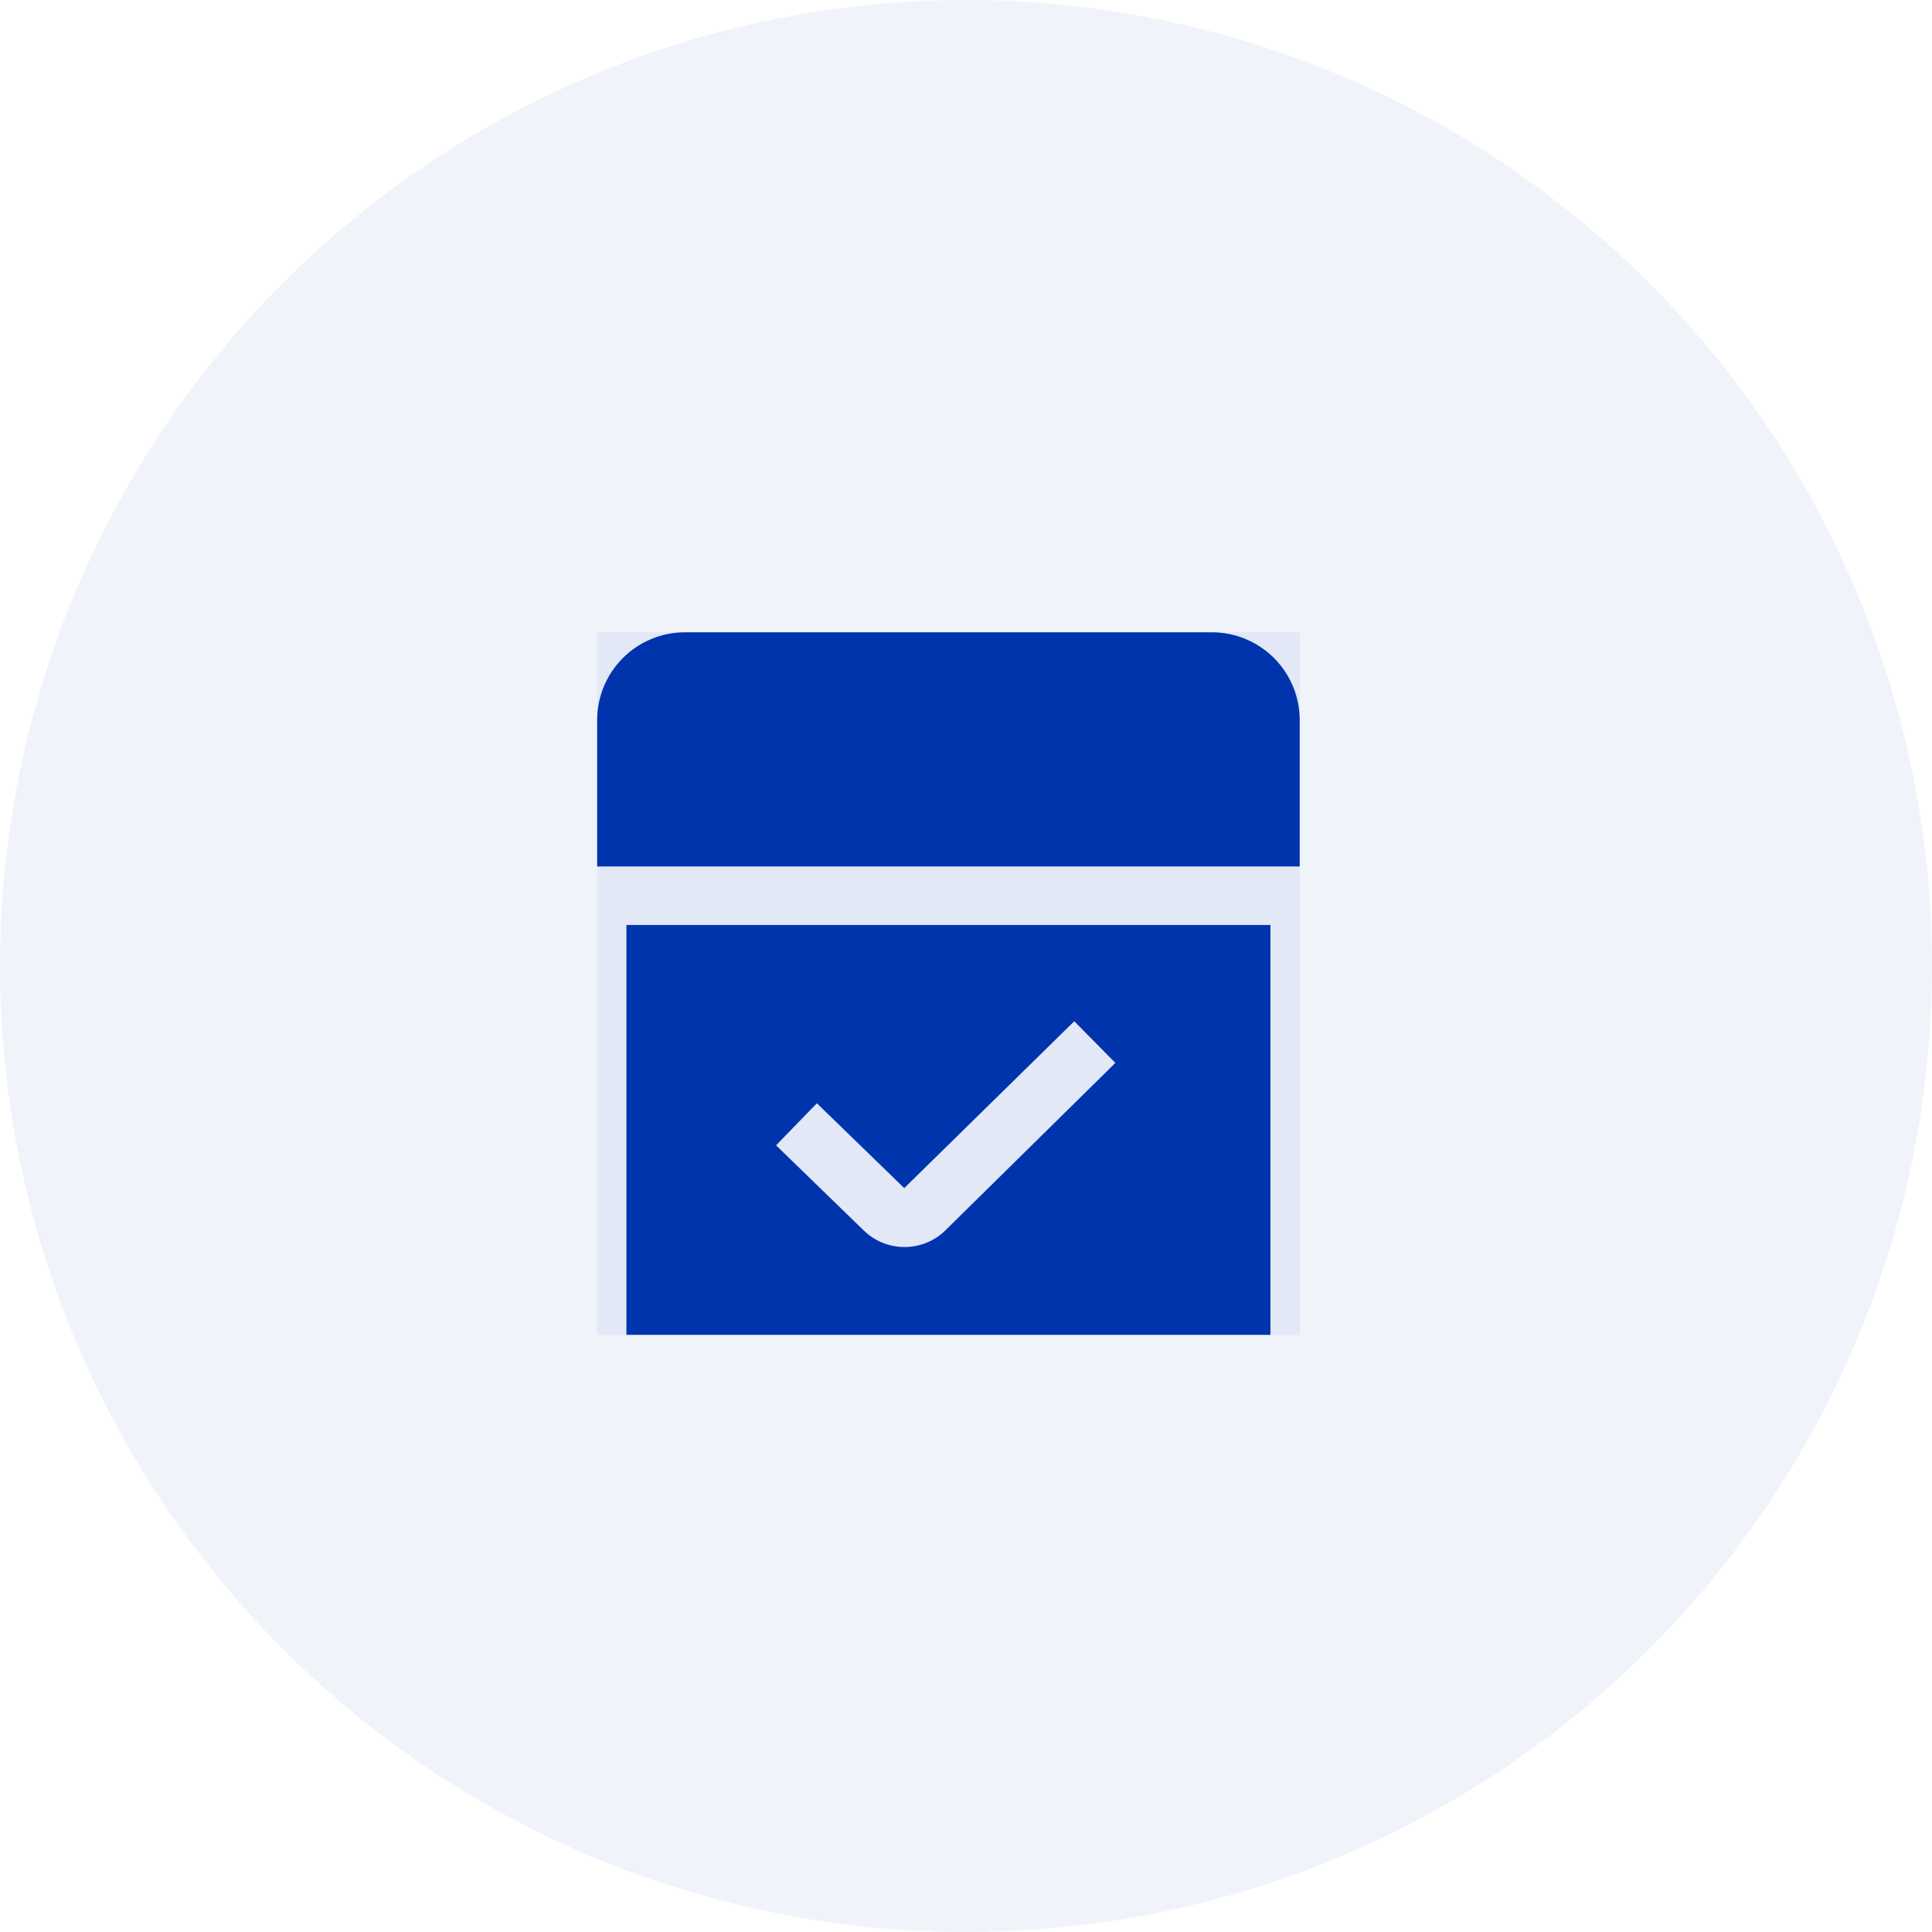
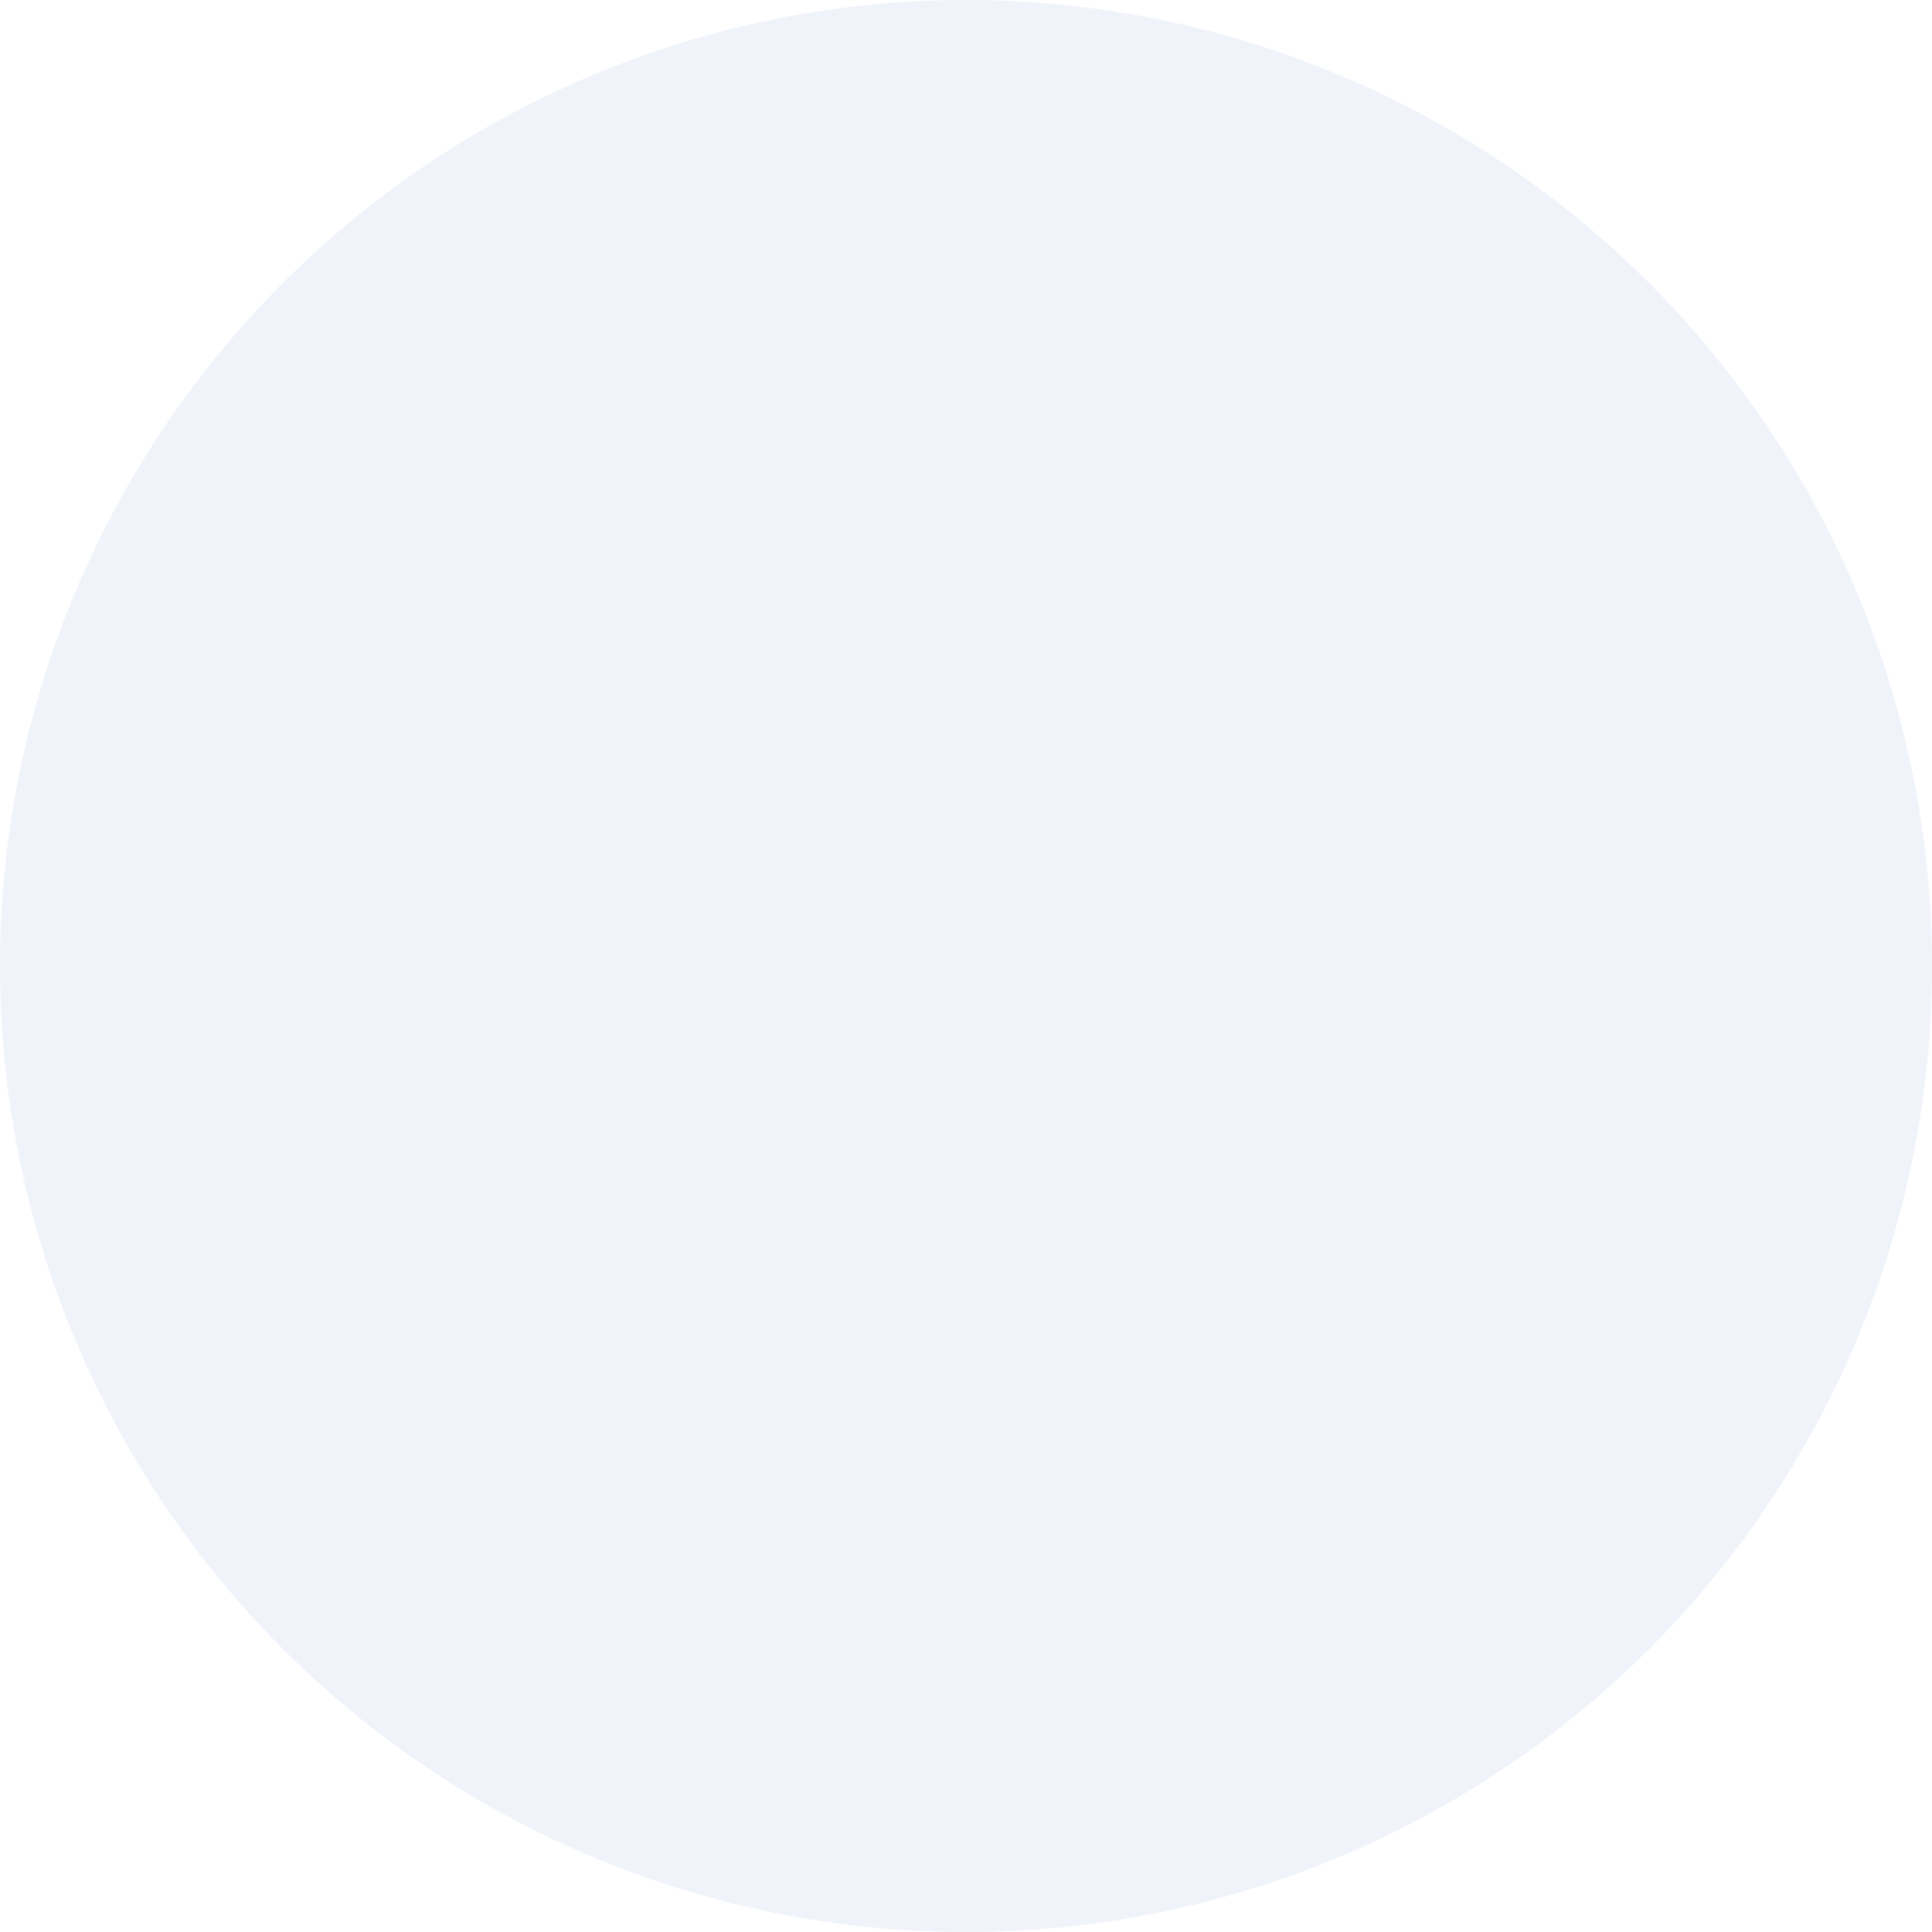
<svg xmlns="http://www.w3.org/2000/svg" width="55" height="55" viewBox="0 0 55 55" fill="none">
  <circle data-figma-bg-blur-radius="18" cx="27.5" cy="27.5" r="27.5" fill="#0034AD" fill-opacity="0.06" />
  <g clip-path="url(#clip1_1687_161)">
-     <rect width="20" height="20" transform="translate(17 18)" fill="#0034AD" fill-opacity="0.06" />
    <path d="M34.5 18H19.5C18.837 18 18.201 18.263 17.732 18.732C17.263 19.201 17 19.837 17 20.5V24.667H37V20.5C37 19.837 36.737 19.201 36.268 18.732C35.799 18.263 35.163 18 34.5 18ZM17.833 26.333V38H36.167V26.333H17.833ZM26.924 35.016C26.611 35.327 26.188 35.501 25.747 35.5C25.306 35.5 24.883 35.324 24.572 35.012L22.093 32.605L23.255 31.408L25.742 33.823L30.582 29.073L31.752 30.259L26.924 35.015V35.016Z" fill="#0034AD" />
  </g>
  <defs>
    <clipPath id="bgblur_0_1687_161_clip_path" transform="translate(18 18)">
-       <circle cx="27.5" cy="27.5" r="27.5" />
-     </clipPath>
+       </clipPath>
    <clipPath id="clip1_1687_161">
-       <rect width="20" height="20" fill="white" transform="translate(17 18)" />
-     </clipPath>
+       </clipPath>
  </defs>
</svg>